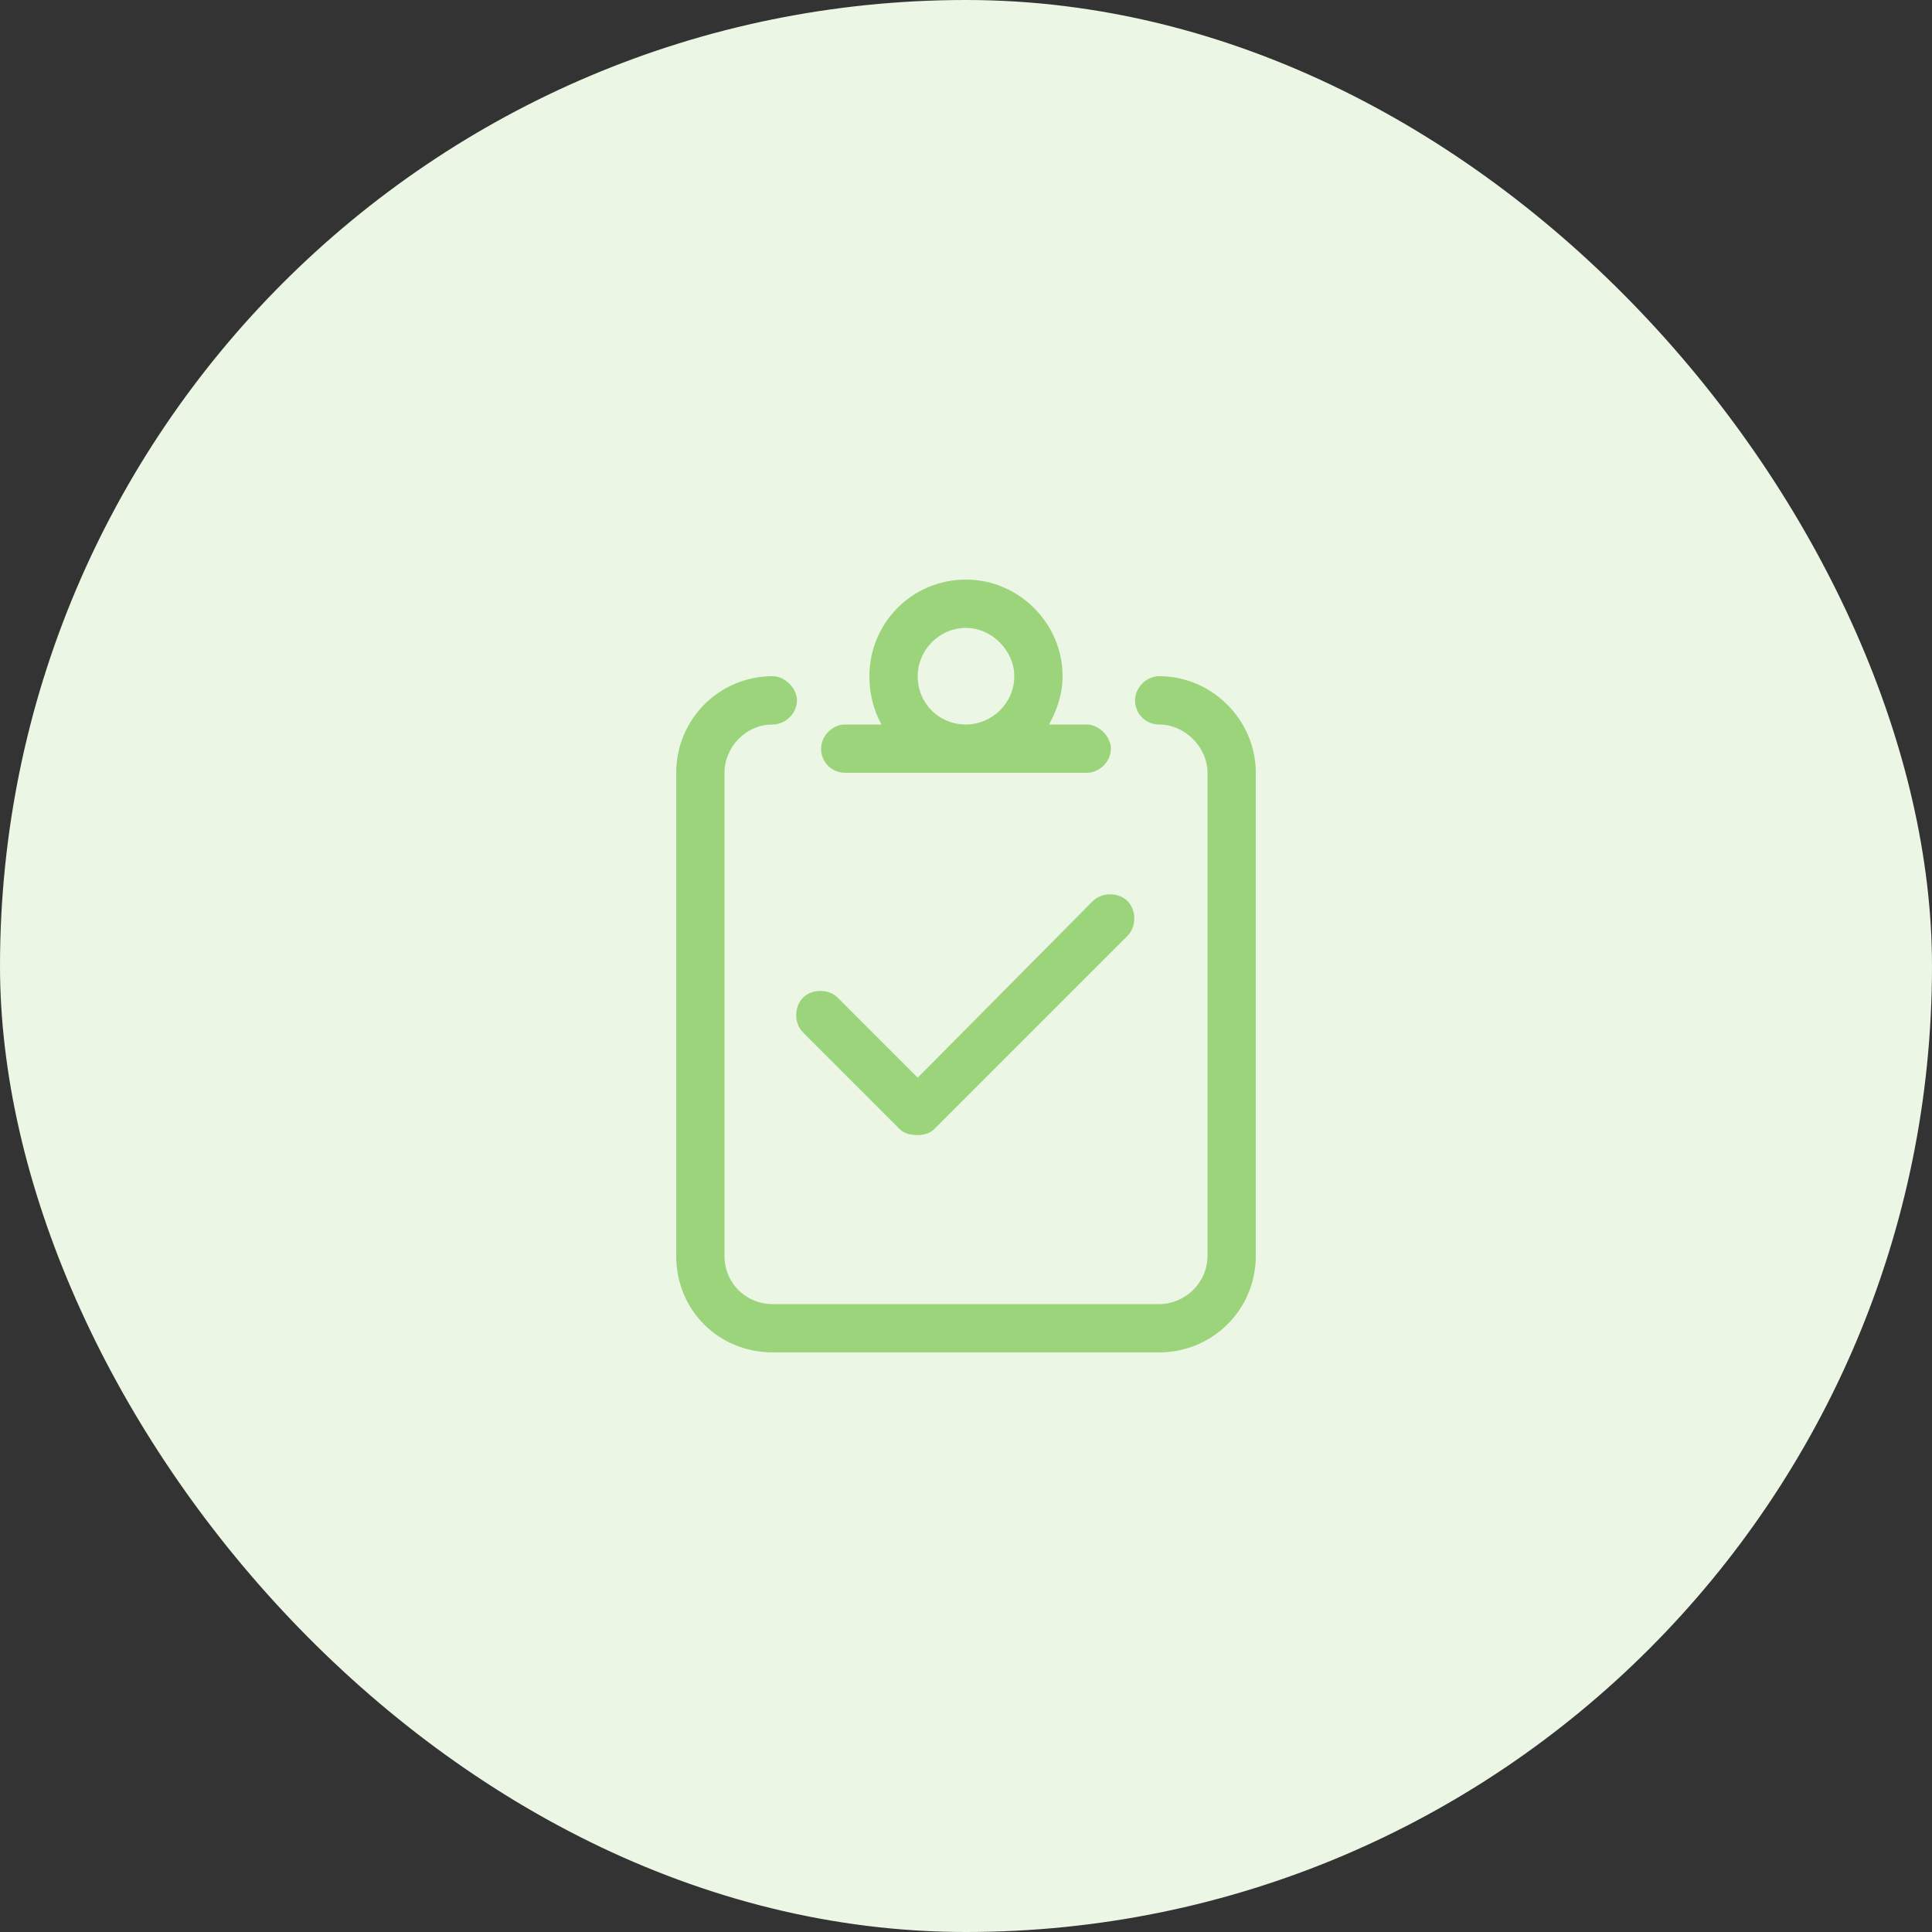
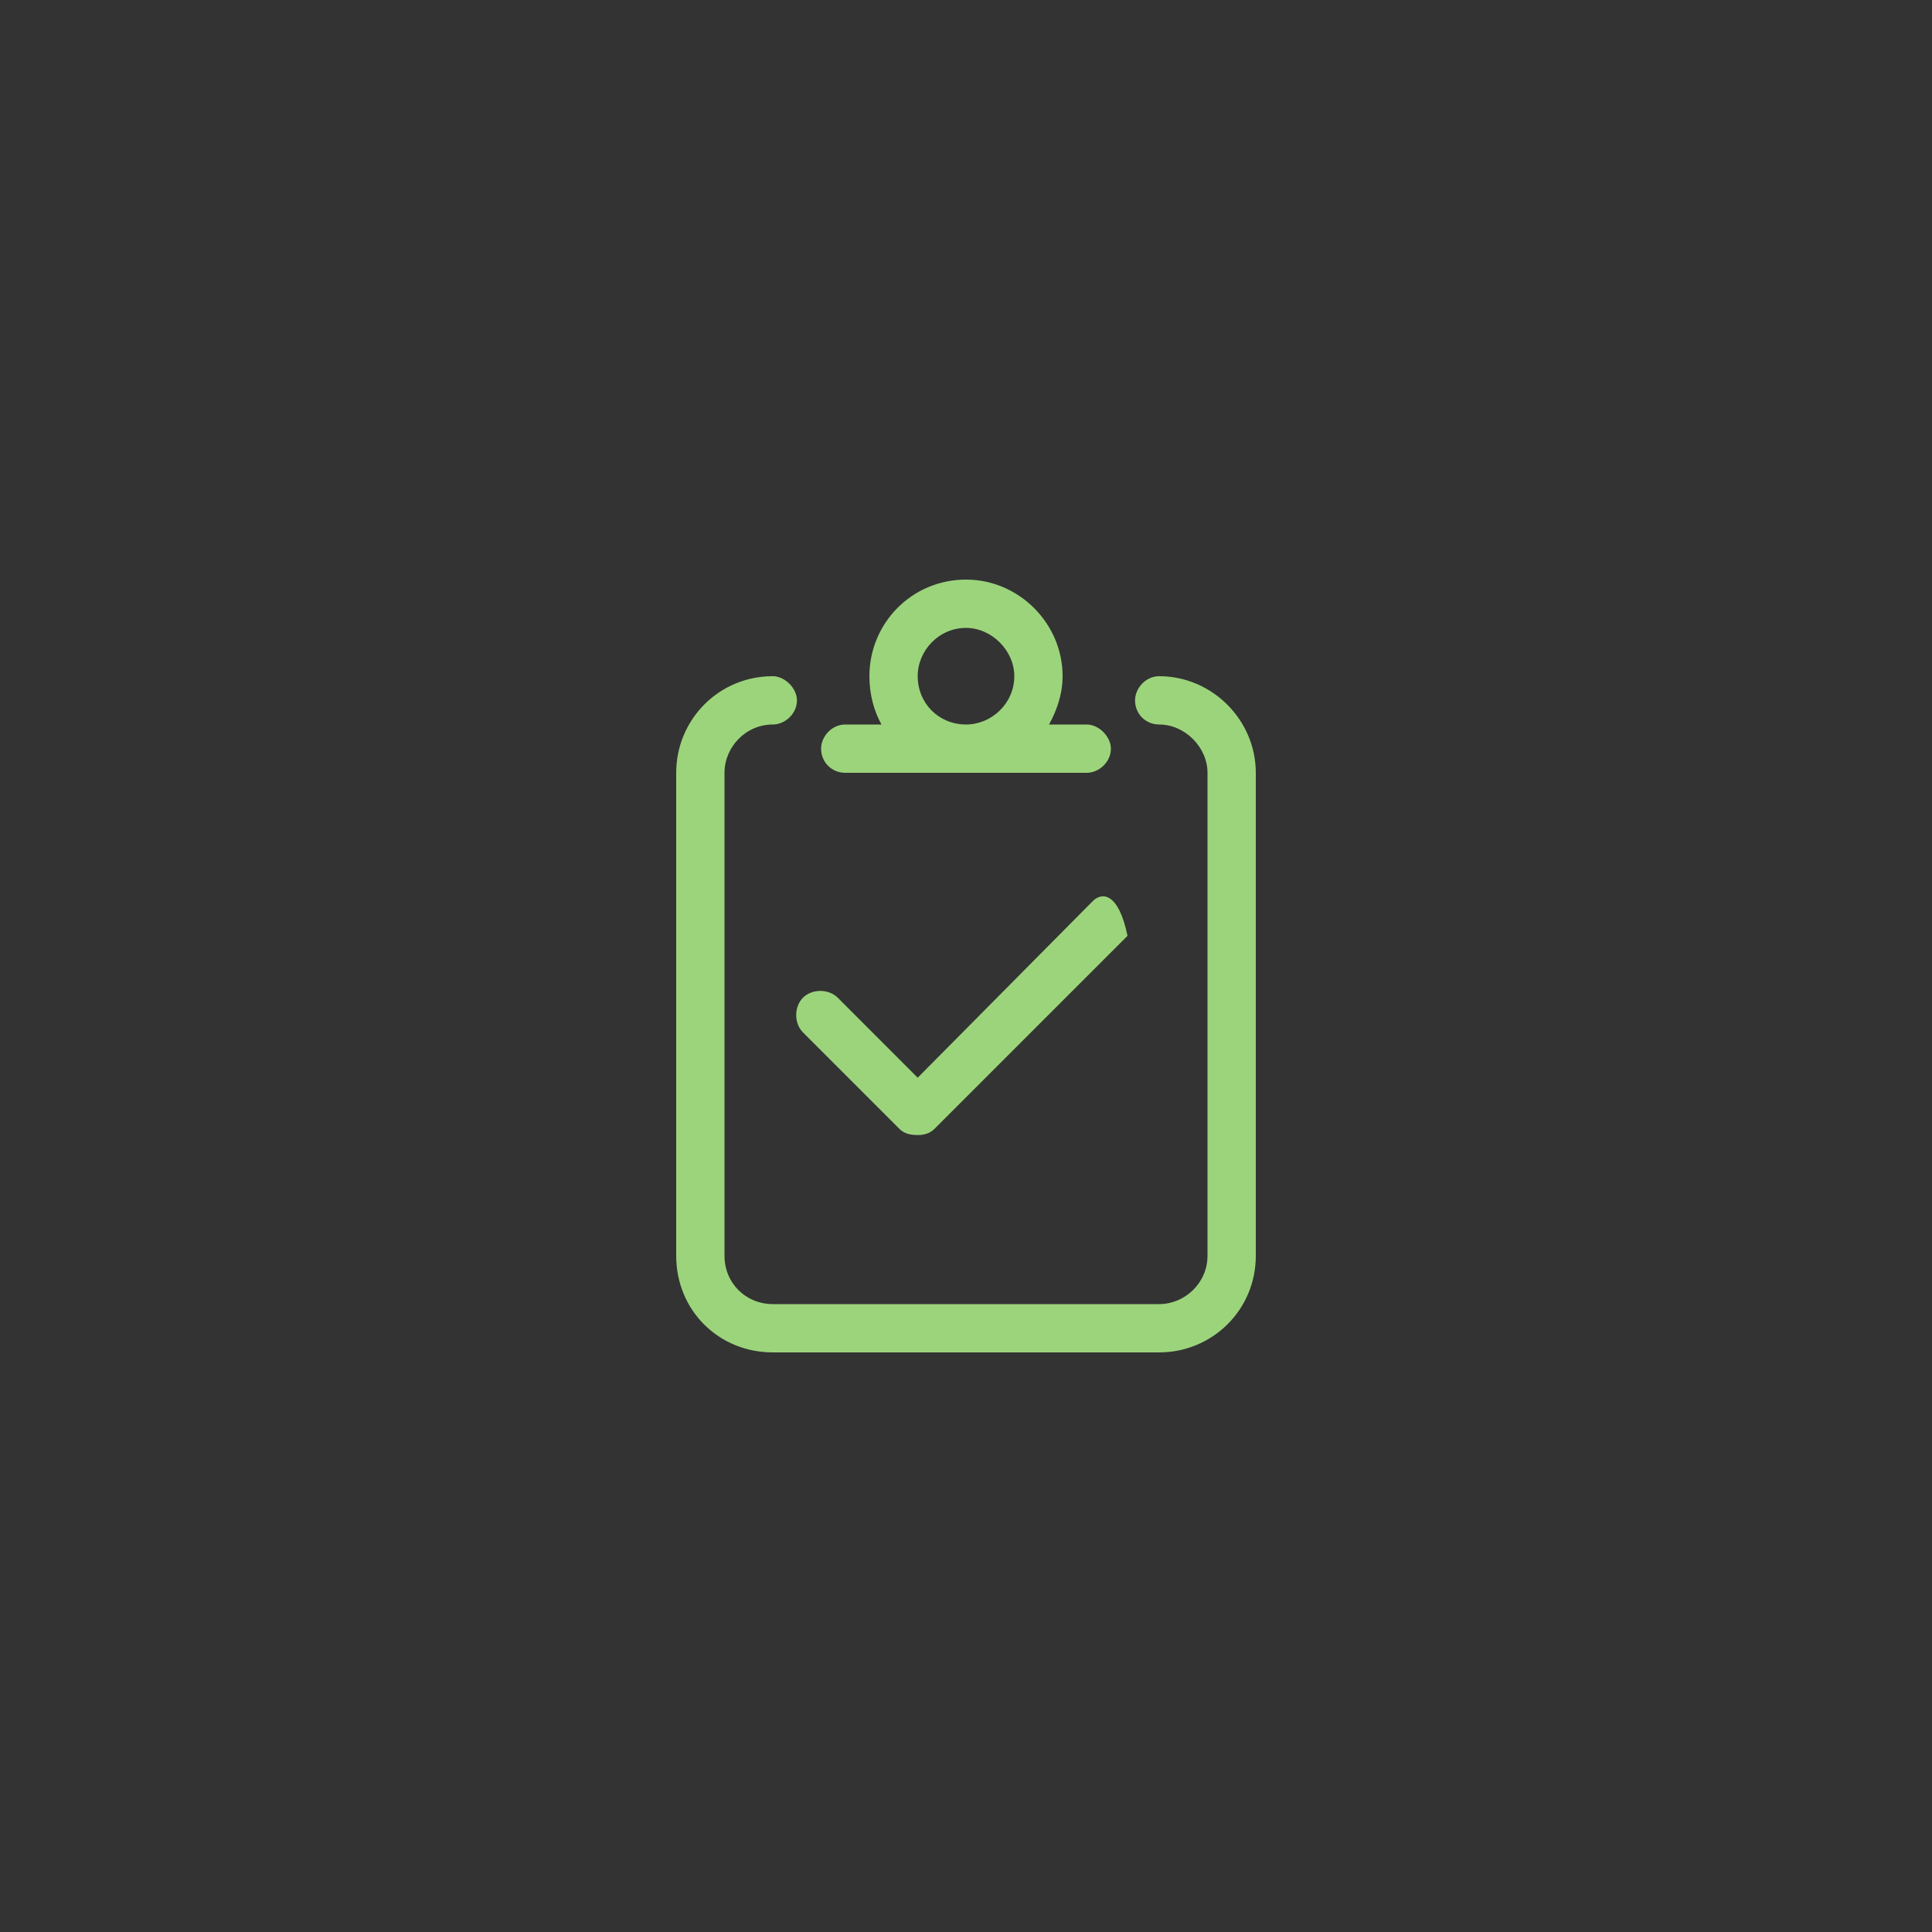
<svg xmlns="http://www.w3.org/2000/svg" width="80" height="80" viewBox="0 0 80 80" fill="none">
  <rect x="0" y="0" width="80" height="80" fill="#333333" stroke="none" />
  <g clip-path="url(#clip0_32_706)">
-     <rect width="80" height="80" rx="40" fill="#EBF6E5" />
-     <path d="M48 28C47.438 28 47 28.5 47 29C47 29.562 47.438 30 48 30C49.062 30 50 30.938 50 32V52C50 53.125 49.062 54 48 54H32C30.875 54 30 53.125 30 52V32C30 30.938 30.875 30 32 30C32.5 30 33 29.562 33 29C33 28.5 32.5 28 32 28C29.75 28 28 29.812 28 32V52C28 54.25 29.75 56 32 56H48C50.188 56 52 54.25 52 52V32C52 29.812 50.188 28 48 28ZM35 32H45C45.5 32 46 31.562 46 31C46 30.5 45.5 30 45 30H43.438C43.75 29.438 44 28.75 44 28C44 25.812 42.188 24 40 24C37.75 24 36 25.812 36 28C36 28.75 36.188 29.438 36.5 30H35C34.438 30 34 30.5 34 31C34 31.562 34.438 32 35 32ZM40 26C41.062 26 42 26.938 42 28C42 29.125 41.062 30 40 30C38.875 30 38 29.125 38 28C38 26.938 38.875 26 40 26ZM33.25 42.75L37.25 46.75C37.438 46.938 37.688 47 38 47C38.25 47 38.5 46.938 38.688 46.75L46.688 38.75C47.062 38.375 47.062 37.688 46.688 37.312C46.312 36.938 45.625 36.938 45.25 37.312L38 44.625L34.688 41.312C34.312 40.938 33.625 40.938 33.25 41.312C32.875 41.688 32.875 42.375 33.25 42.75Z" fill="#9CD47B" />
+     <path d="M48 28C47.438 28 47 28.5 47 29C47 29.562 47.438 30 48 30C49.062 30 50 30.938 50 32V52C50 53.125 49.062 54 48 54H32C30.875 54 30 53.125 30 52V32C30 30.938 30.875 30 32 30C32.5 30 33 29.562 33 29C33 28.5 32.5 28 32 28C29.75 28 28 29.812 28 32V52C28 54.25 29.75 56 32 56H48C50.188 56 52 54.25 52 52V32C52 29.812 50.188 28 48 28ZM35 32H45C45.5 32 46 31.562 46 31C46 30.5 45.5 30 45 30H43.438C43.75 29.438 44 28.75 44 28C44 25.812 42.188 24 40 24C37.75 24 36 25.812 36 28C36 28.75 36.188 29.438 36.5 30H35C34.438 30 34 30.5 34 31C34 31.562 34.438 32 35 32ZM40 26C41.062 26 42 26.938 42 28C42 29.125 41.062 30 40 30C38.875 30 38 29.125 38 28C38 26.938 38.875 26 40 26ZM33.25 42.75L37.25 46.75C37.438 46.938 37.688 47 38 47C38.25 47 38.5 46.938 38.688 46.75L46.688 38.75C46.312 36.938 45.625 36.938 45.25 37.312L38 44.625L34.688 41.312C34.312 40.938 33.625 40.938 33.25 41.312C32.875 41.688 32.875 42.375 33.25 42.75Z" fill="#9CD47B" />
  </g>
  <defs>
    <clipPath id="clip0_32_706">
      <rect width="80" height="80" rx="40" fill="white" />
    </clipPath>
  </defs>
</svg>